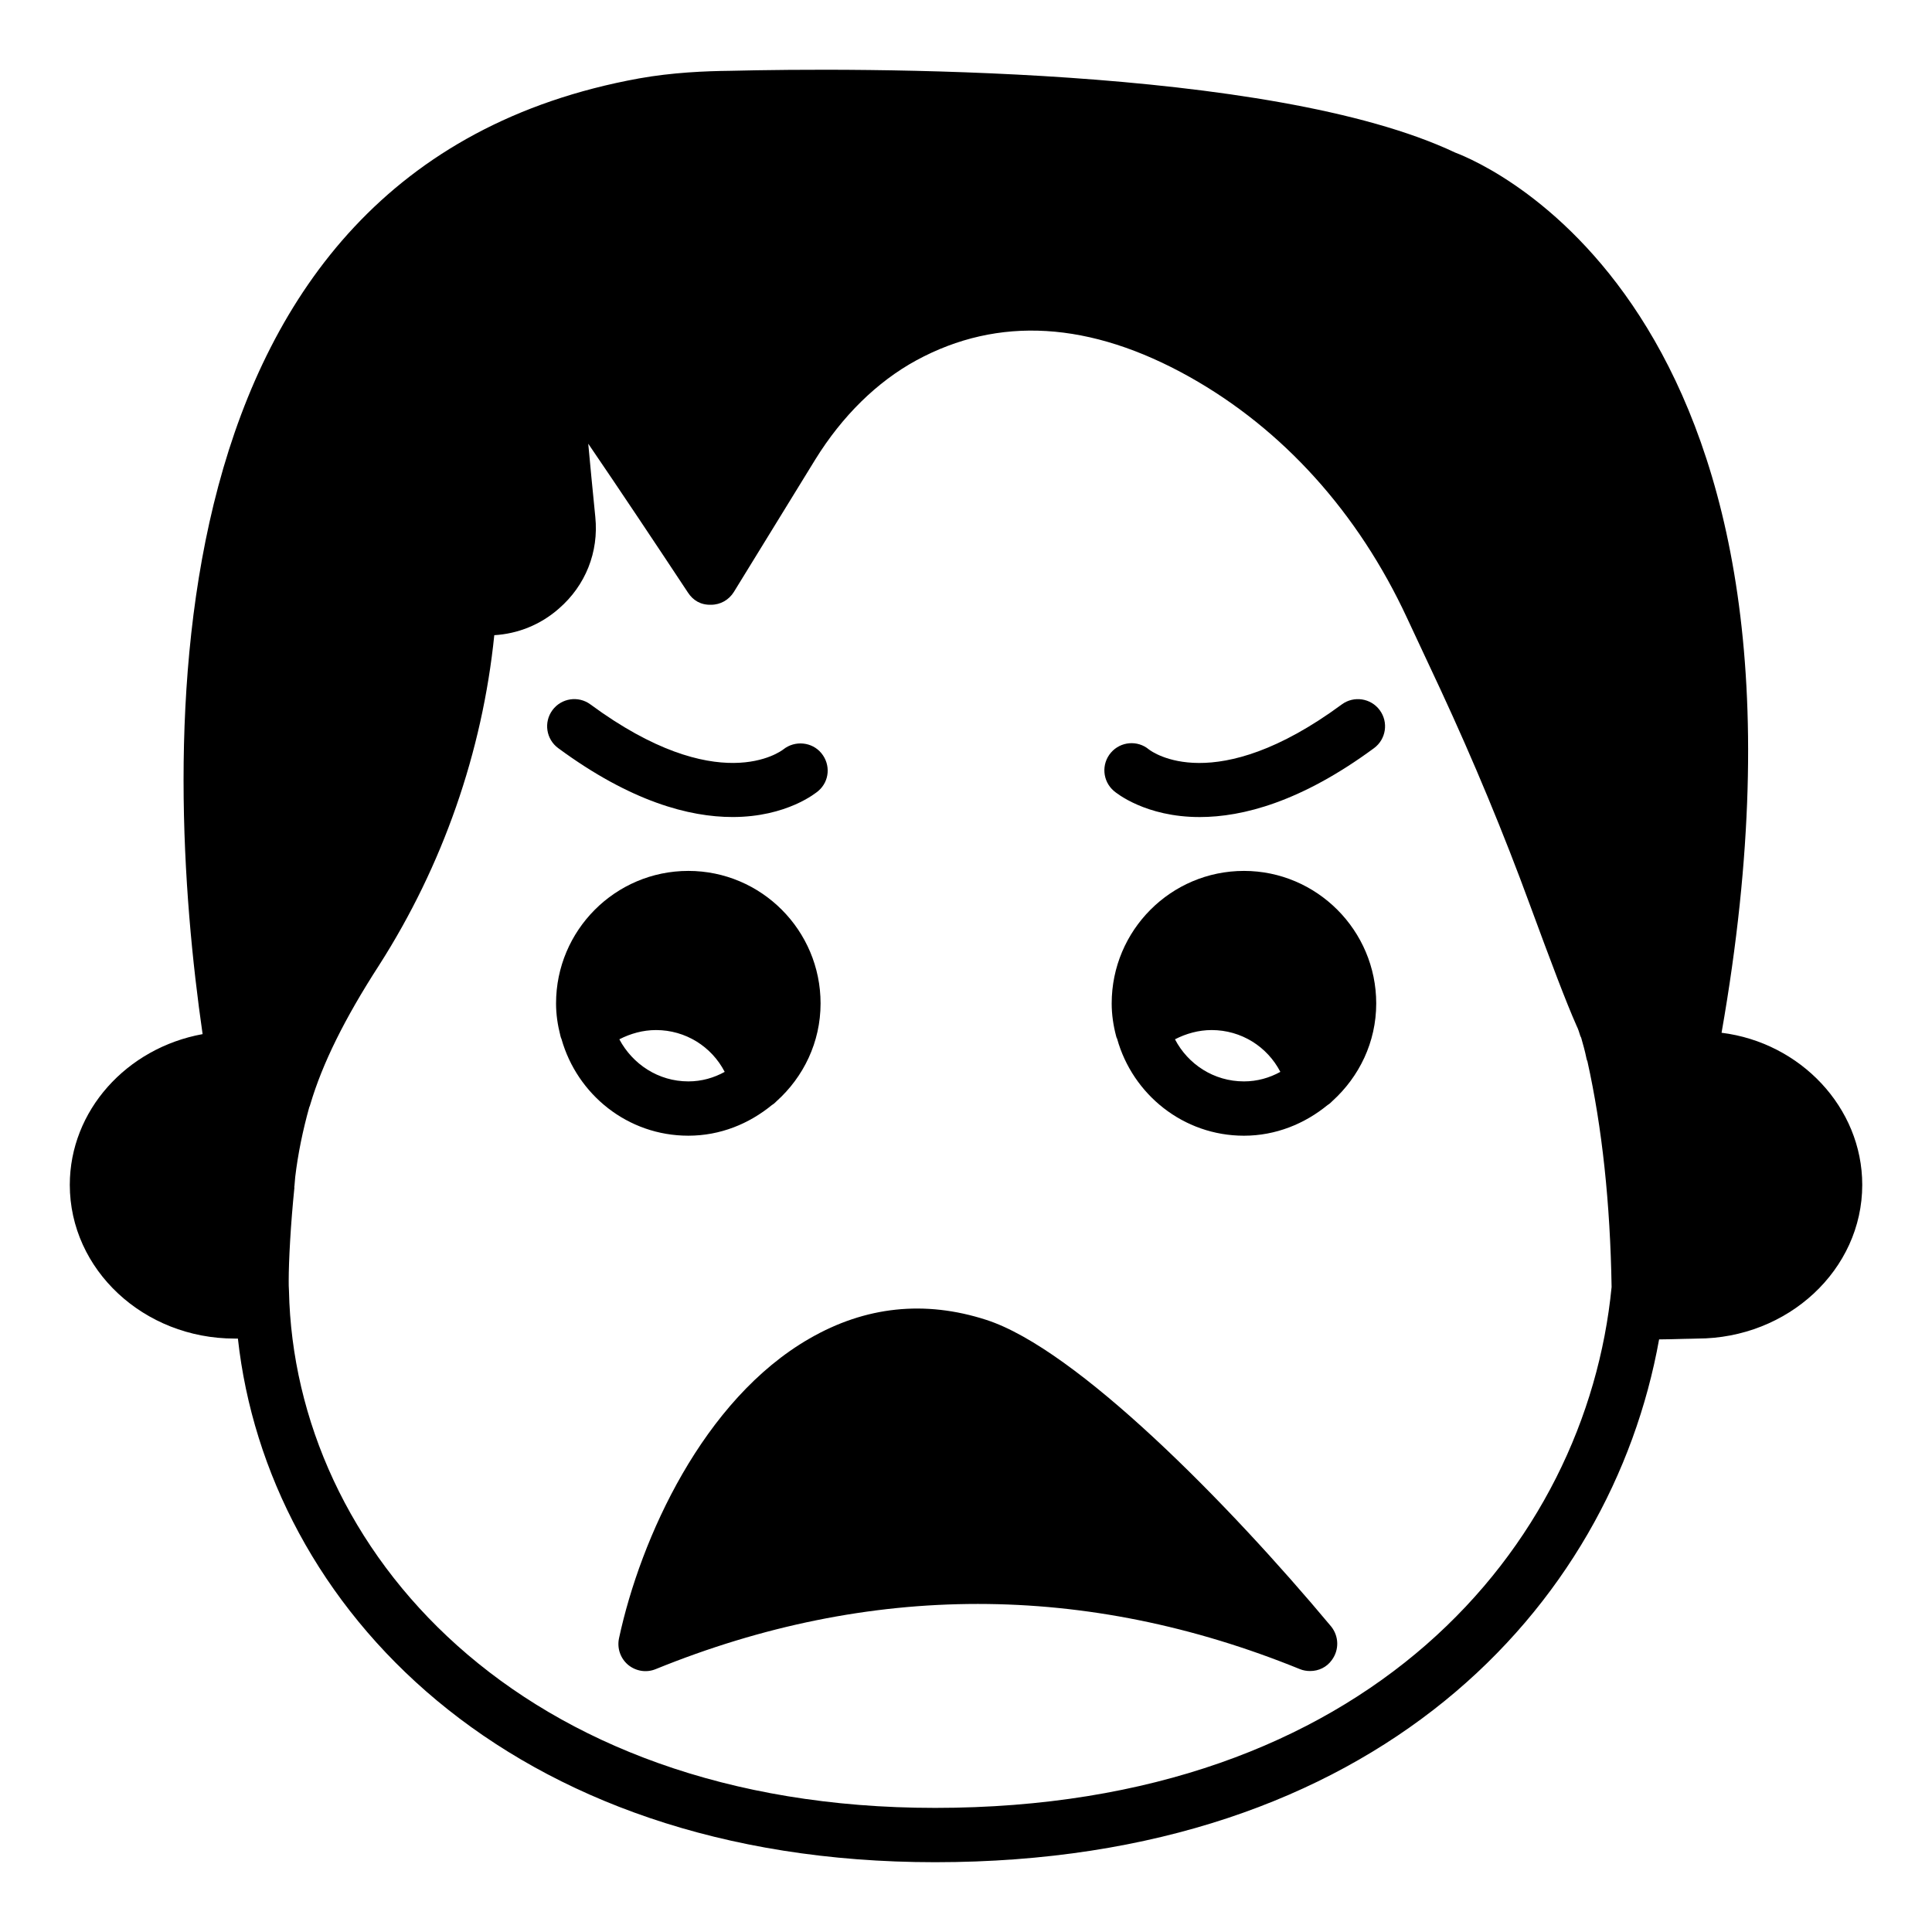
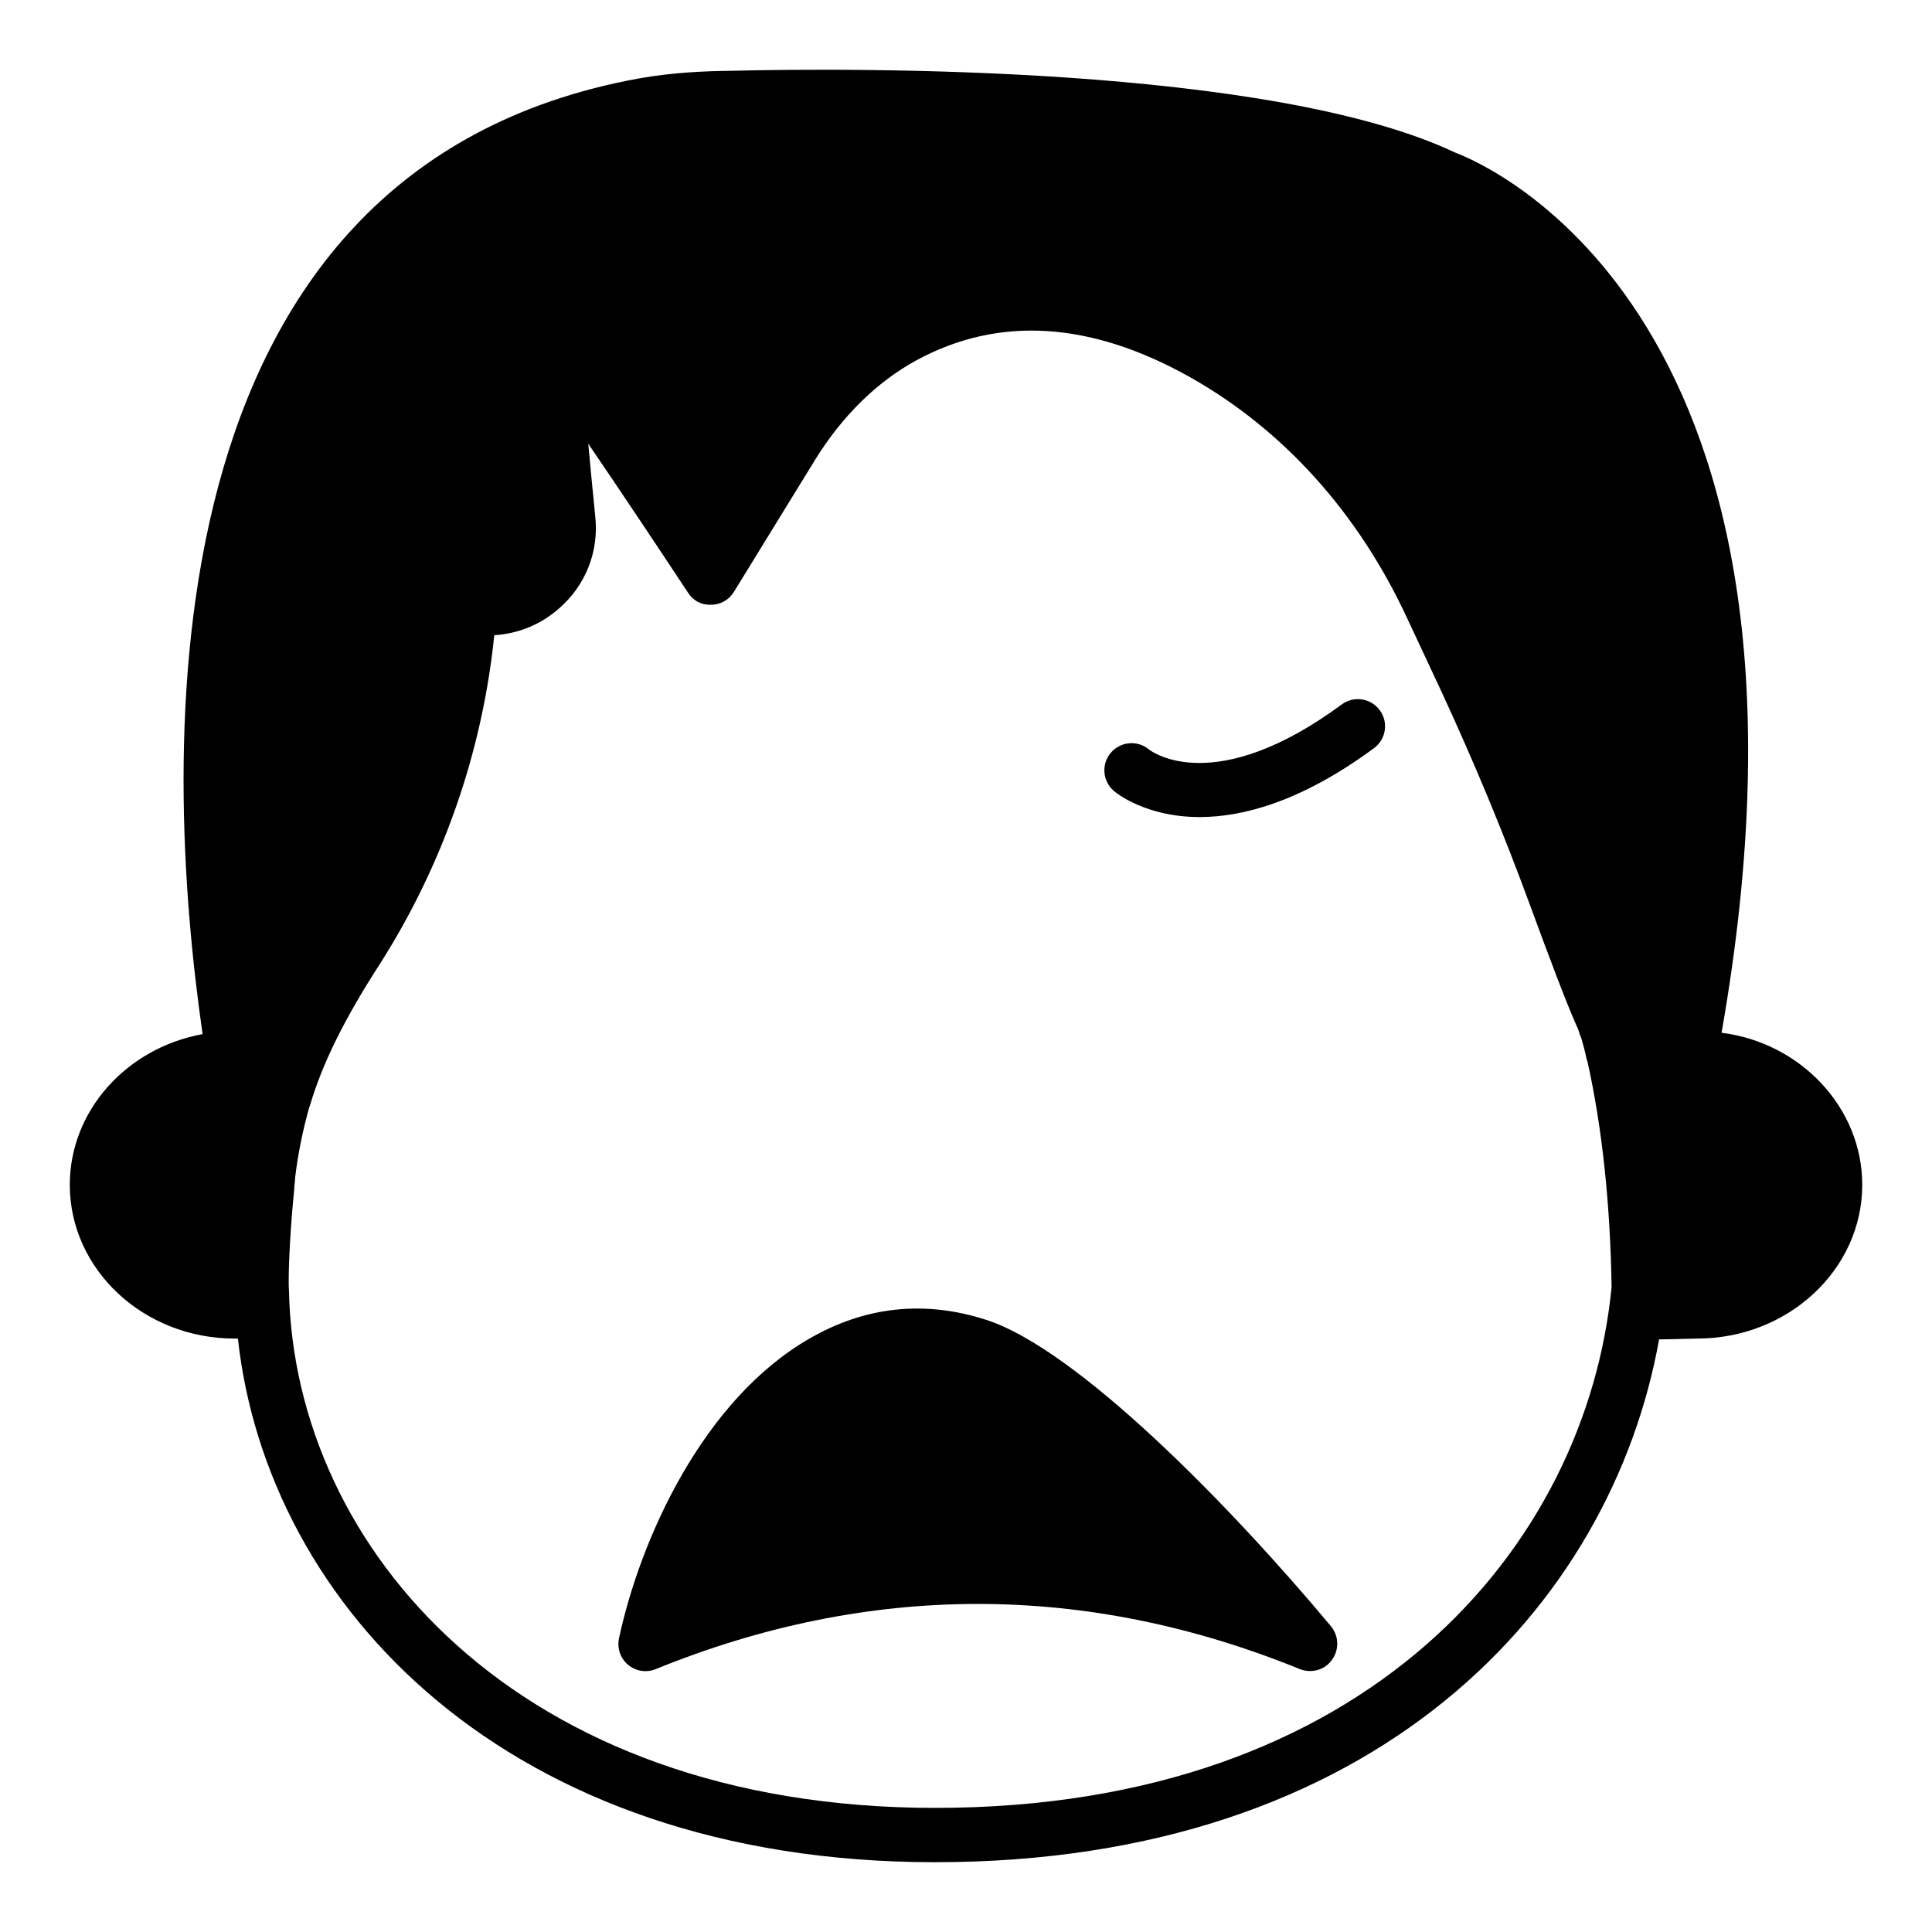
<svg xmlns="http://www.w3.org/2000/svg" fill="#000000" width="800px" height="800px" version="1.1" viewBox="144 144 512 512">
  <g>
    <path d="m600.23 417.7c33.395-190.08-62.398-230.17-70.605-233.27-49.012-23.176-159.42-22.457-192.09-21.664-6.621 0.07-15.332 0.43-24.184 2.016-132.43 24.039-126.31 179.5-115.66 253.27-20.152 3.668-35.195 20.297-35.195 39.945 0 22.457 19.578 40.738 43.688 40.738h0.863c7.773 70.82 71.324 138.77 184.75 138.77 116.88 0 179.14-67.656 191.88-138.55 1.945 0 4.102-0.074 6.836-0.145 1.441 0 2.664-0.074 3.238-0.074 24.113 0 43.762-18.281 43.762-40.738 0-20.512-16.41-37.715-37.281-40.305zm-208.43 205.41c-110.55 0-169.79-68.805-171.22-137.04-0.07-0.938-0.07-1.73-0.07-2.664 0-5.184 0.504-14.828 1.512-24.688 0-0.07-0.07-0.145-0.07-0.215 0.07 0 0.07 0 0.07-0.074 0-0.07 0.07-0.934 0.215-2.519 0.719-6.113 2.016-12.379 3.742-18.566 0.07 0 0.289-0.793 0.289-0.793 3.168-10.652 8.996-22.527 18.207-36.777 16.844-26.344 27.348-56.426 30.516-87.445 6.191-0.363 12.234-2.734 17.129-7.055 7.055-6.117 10.582-14.973 9.645-24.254-0.793-7.699-1.367-14.105-1.871-19.434 8.203 12.023 18.426 27.352 26.414 39.445 1.367 2.086 3.383 3.309 6.117 3.238 2.519 0 4.75-1.297 6.047-3.379l21.594-35.125c7.125-11.512 16.34-20.582 26.773-26.27 21.734-11.805 46.062-10.363 72.406 4.391 24.758 13.891 44.695 35.988 57.648 63.914l8.852 18.93c8.781 18.93 16.77 38.145 23.75 57.215 5.543 15.043 9.5 25.551 12.309 31.887 0.434 0.863 0.719 1.801 1.008 2.734 0.07 0.145 0.145 0.289 0.215 0.434 0.504 1.801 1.008 3.527 1.367 5.328 0.07 0.359 0.145 0.648 0.289 0.934 3.887 17.492 6.047 37.57 6.406 59.809-6.695 68.793-64.633 138.04-179.29 138.04z" />
    <path d="m496.98 583.89c-1.367 1.945-3.527 2.949-5.758 2.949-0.938 0-1.871-0.145-2.734-0.504-56.641-23.031-114.08-23.031-170.72 0-2.449 1.008-5.254 0.574-7.34-1.152-2.016-1.727-2.949-4.391-2.375-7.055 5.688-26.484 22.312-63.191 50.453-79.387 14.828-8.566 30.59-10.219 46.855-4.965 23.895 7.699 64.129 48.582 91.406 81.258 2.082 2.594 2.156 6.191 0.211 8.855z" />
-     <path d="m473.66 374.8c-19.359 0-35.051 15.762-35.051 35.121 0 2.949 0.434 5.828 1.152 8.566 0.07 0.289 0.145 0.574 0.289 0.793 4.102 14.754 17.562 25.695 33.609 25.695 8.422 0 16.121-3.168 22.168-8.133 0.504-0.289 0.863-0.648 1.297-1.078 7.055-6.406 11.59-15.547 11.59-25.84-0.004-19.363-15.766-35.125-35.055-35.125zm0 55.781c-7.988 0-14.828-4.535-18.281-11.156 2.949-1.512 6.262-2.449 9.715-2.449 7.844 0 14.754 4.391 18.211 11.082-2.883 1.586-6.121 2.523-9.645 2.523z" />
-     <path d="m326.41 374.8c-19.359 0-35.051 15.762-35.051 35.121 0 2.949 0.434 5.758 1.152 8.566 0.07 0.289 0.145 0.574 0.289 0.863 4.176 14.754 17.562 25.621 33.609 25.621 8.492 0 16.121-3.168 22.168-8.133 0.504-0.289 0.863-0.648 1.223-1.008 7.125-6.406 11.66-15.617 11.66-25.91 0-19.359-15.691-35.121-35.051-35.121zm0 55.781c-7.918 0-14.754-4.535-18.281-11.156 2.949-1.512 6.262-2.449 9.715-2.449 7.844 0 14.754 4.391 18.207 11.082-2.875 1.586-6.113 2.523-9.641 2.523z" />
    <path d="m499.59 330.68c-33.668 24.797-50.254 12.605-51.133 11.922-2.996-2.496-7.484-2.129-10.051 0.859-2.594 3.019-2.242 7.562 0.781 10.148 0.562 0.484 8.363 6.918 22.746 6.918 11.387 0 26.891-4.035 46.191-18.258 3.203-2.359 3.887-6.863 1.523-10.066-2.348-3.195-6.867-3.879-10.059-1.523z" />
-     <path d="m338.12 360.52c14.379 0 22.184-6.434 22.746-6.918 2.981-2.551 3.305-6.961 0.816-9.988-2.481-3.031-7.016-3.449-10.07-1.031-0.695 0.543-17.285 13.039-51.148-11.91-3.184-2.352-7.703-1.676-10.059 1.523-2.363 3.203-1.68 7.707 1.523 10.066 19.301 14.227 34.805 18.258 46.191 18.258z" />
  </g>
</svg>